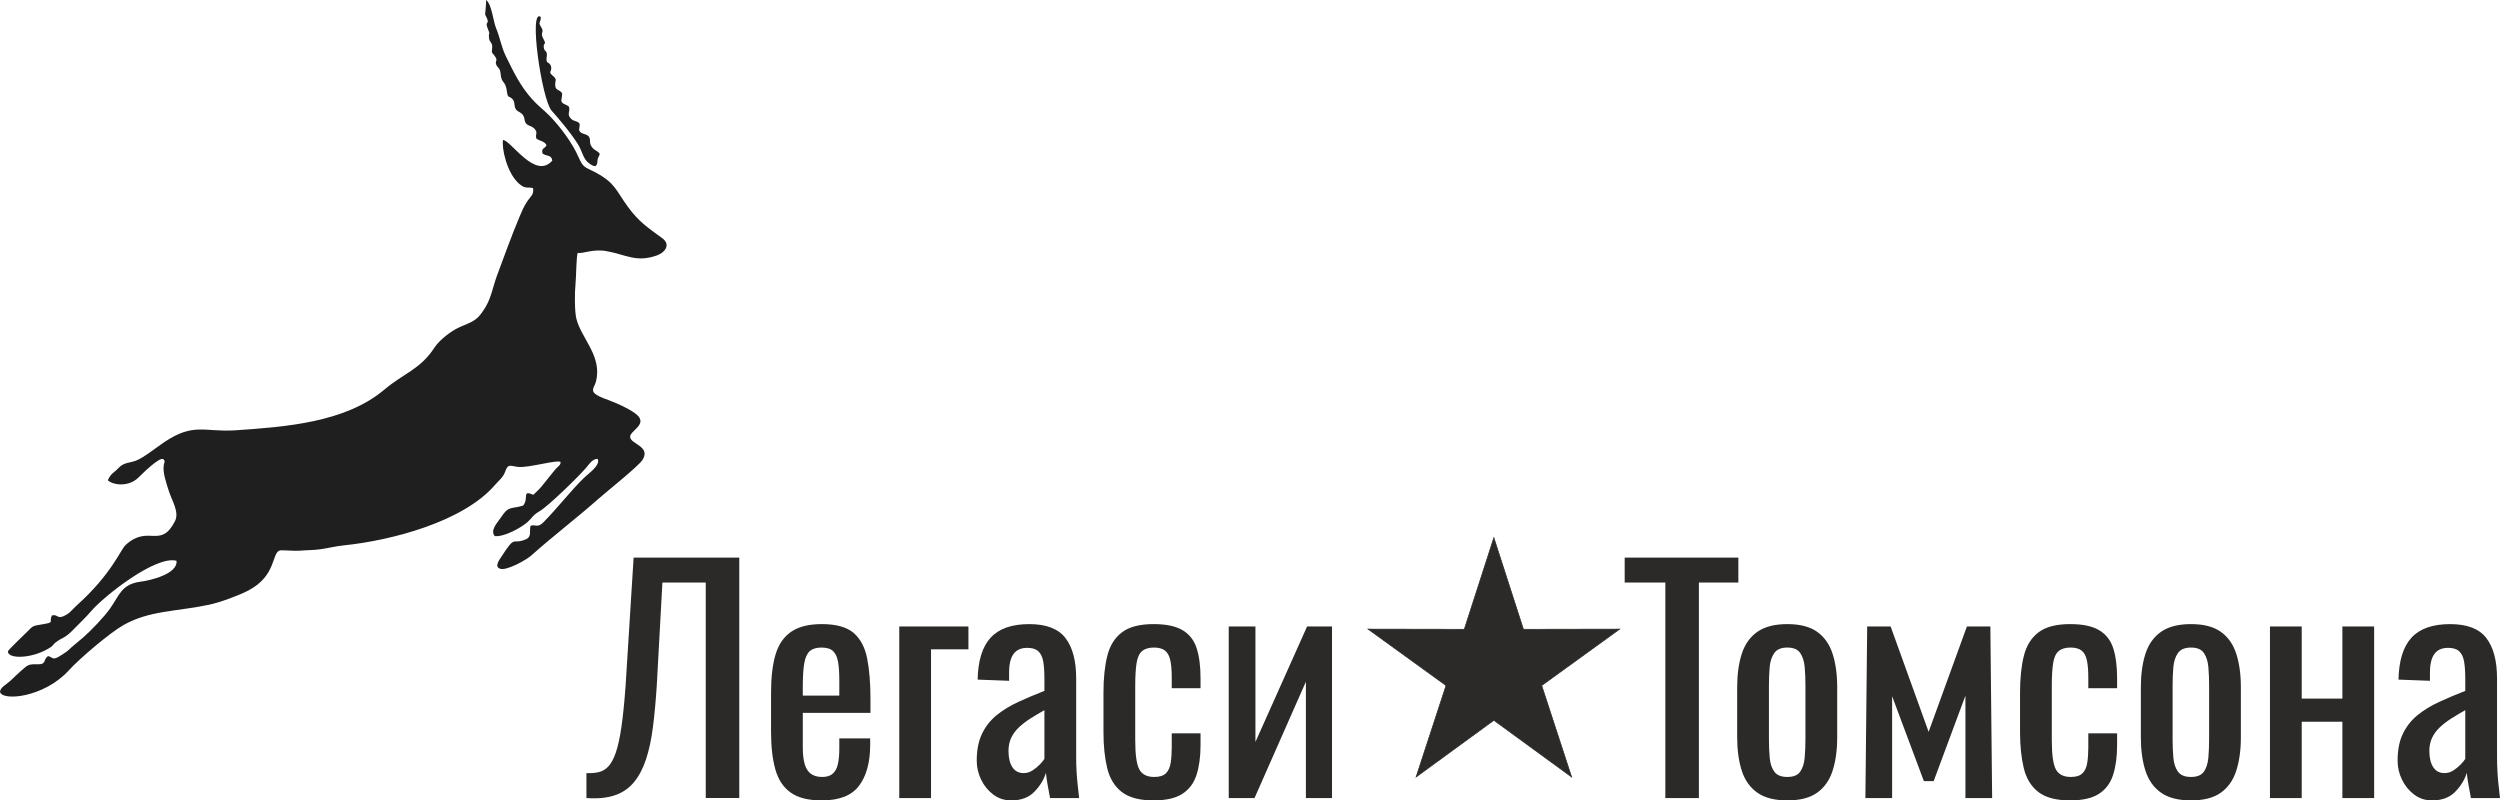
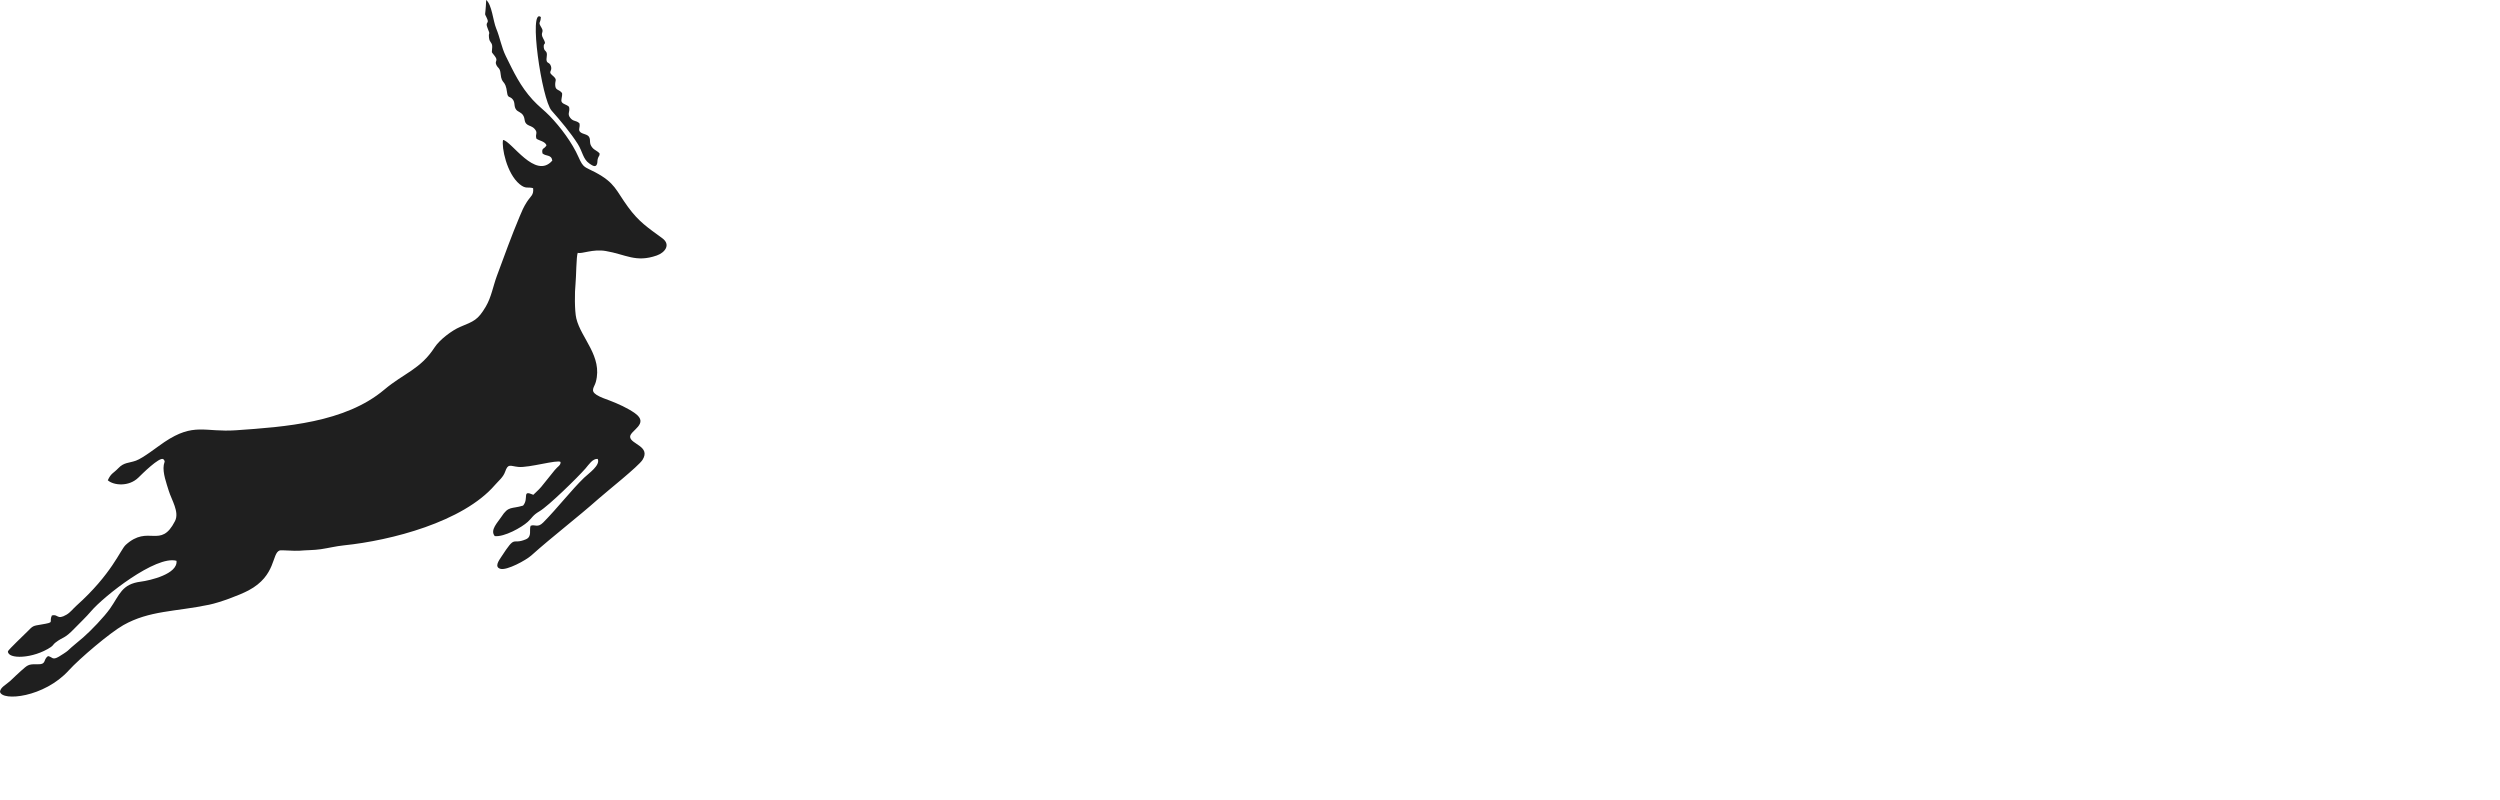
<svg xmlns="http://www.w3.org/2000/svg" xml:space="preserve" width="775.55mm" height="248.303mm" version="1.1" style="shape-rendering:geometricPrecision; text-rendering:geometricPrecision; image-rendering:optimizeQuality; fill-rule:evenodd; clip-rule:evenodd" viewBox="0 0 50225.52 16080.4">
  <defs>
    <style type="text/css"> .str0 {stroke:#2B2A29;stroke-width:12.95;stroke-miterlimit:22.926} .fil2 {fill:#2B2A29} .fil0 {fill:#1F1F1F} .fil1 {fill:#2B2A29;fill-rule:nonzero} </style>
  </defs>
  <g id="Layer_x0020_1">
    <path class="fil0" d="M10777.39 2786.61c56.59,41.58 167.71,50.23 202.23,131.1 -43.4,85.25 -103.57,42.87 -81.28,164.17 70.57,63.9 179.84,17.41 197.69,144.27 -341.64,394.23 -822.36,-398.58 -989.76,-414.06 -31.55,144.16 71.19,673.41 334.44,889.25 127.38,104.43 162.4,46.35 270.04,79.61 13.93,143.87 -47.16,152.05 -127.68,278.93 -66.32,104.51 -95.13,175.24 -142.44,287.66 -165.79,394.01 -308.95,792.96 -457.58,1193.83 -75.89,204.72 -111.95,429.26 -222.09,616.44 -162.11,275.5 -240.81,294.36 -515.06,409.32 -167.49,70.22 -415.18,258.97 -514.39,411.96 -286.98,442.51 -621.23,520.3 -1009.48,848.05 -788.16,665.34 -1997.53,748.81 -2980.93,817.21 -629.9,43.8 -842.1,-163.15 -1438.81,237.17 -142.55,95.63 -425.17,320.52 -570.58,373.02 -140.8,50.84 -240.48,32.19 -352.98,150.2 -101.82,106.79 -147.47,99.32 -212.95,244.44 113.49,102.29 420.75,136.42 615.3,-54.65 65.2,-64.04 421.27,-420.38 499.72,-370.14 48.34,50.5 19.31,55.54 9.4,117.26 -25.57,159.14 56.37,373.68 100.11,518 56.05,184.95 218.56,426.56 125.46,609.39 -290.8,571 -531.16,61.06 -989.87,478 -108.53,98.66 -277.34,584.61 -995.07,1225.86 -65.17,58.23 -114.72,129.35 -195.33,176.75 -194.68,114.41 -164.12,-19.93 -293.68,15.23 -66.54,142.52 74.53,133.75 -211.49,181.56 -171.79,28.71 -164.67,23.45 -280.88,142.07 -59.41,60.66 -377.31,360.5 -390.01,396.51 -7.18,163.1 505.56,153.24 862.62,-85.49 47.3,-31.62 47.75,-55.35 88.96,-87.23 168.39,-130.26 173.4,-65.38 388.76,-289.63 110.8,-115.37 226.23,-220.98 329.14,-342.2 255.95,-301.48 1305.55,-1129.89 1717.06,-1013.78 29.69,265.15 -530.45,394.97 -718.1,419.05 -385.85,49.55 -423.34,264.47 -614.99,537.6 -119.85,170.78 -384.73,446.18 -541.66,583.19 -101.61,88.71 -214.61,174.93 -309.68,266.36 -24.15,23.22 -142.62,98.32 -177.98,119.14 -135.2,79.64 -126.45,7.03 -217.6,-10.74 -110.7,74.59 -16.77,172.74 -227.95,164.41 -174.56,-6.89 -191.69,25.43 -310.08,127.05 -76.32,65.52 -148.23,139.28 -221.74,207.01 -77.55,71.46 -200.24,128.54 -206.23,218.99 43.4,193.66 886.18,115.47 1382.9,-431.41 213.61,-235.19 825.1,-755.5 1095.42,-908.19 523.89,-295.92 1044.68,-268.21 1723.9,-410.02 209.65,-43.77 603.04,-187.63 792.68,-288.6 559.04,-297.69 460.75,-745.74 624.67,-801.83 31.87,-10.91 303.48,14.04 396.36,5.46 144.43,-13.33 286.97,-9.2 430.41,-30.5 157.82,-23.44 303.08,-60.99 464.51,-77.49 943.1,-96.42 2392.33,-470.81 3031.2,-1210.86 74.79,-86.62 166.36,-155.56 205.18,-265.81 62.27,-176.82 97.48,-115.1 267.63,-98.69 210.94,20.35 782.06,-150.13 846.8,-100.22 6.77,69.87 -59.01,90.19 -117.89,165.13l-269.76 334.97c-66.44,78.17 -99.79,97.5 -159.77,160.08 -239.15,-105.24 -80.96,68.6 -205.09,216.87 -238.54,73.41 -290.38,-0.62 -437.86,227.48 -70.05,108.37 -233.33,264.54 -131.67,385.24 187.28,22.41 537.88,-171.77 663.74,-286.46 92.2,-84.04 94.56,-129.35 235.5,-212.42 181.55,-106.99 765.35,-678.06 924.61,-860.67 66.16,-75.87 141.21,-199.54 244.24,-191.52 60.74,127.55 -181.27,290.17 -272.75,378.5 -257.42,248.54 -537.66,612.45 -820.36,898.08 -116.36,117.55 -164.78,32.23 -254.47,66.92 -33.54,86.65 34.63,217.85 -96.42,272.83 -290.01,121.67 -190.55,-114.17 -493.98,353.47 -43.03,66.31 -146.57,203.22 -14.4,239.04 129.28,35.05 510.81,-172.03 619.07,-268.92 439.33,-393.22 908.76,-747.5 1350,-1138.7 163.4,-144.87 805.34,-654.99 884.78,-783.07 168.86,-272.25 -238.6,-311.91 -249.91,-458.6 -9.93,-128.55 398.25,-262.58 96.98,-476.84 -148.32,-105.49 -339.81,-190.38 -509.77,-255.85 -89.46,-34.46 -182.52,-62.48 -263.9,-115.15 -130.36,-84.38 -41.63,-150.07 -12.16,-258.66 139.61,-514.23 -295.9,-872.33 -392.65,-1276.37 -35.37,-147.72 -33.27,-532.39 -15.76,-688.07 13.98,-124.26 15.04,-568.8 45.24,-629.22 78.63,28.66 298.75,-80.39 562.02,-35.94 404.08,68.25 602.85,237.88 1024.86,90.11 166.01,-58.12 288.17,-217.61 110.09,-347.93 -288.43,-211.1 -469.73,-328.4 -687.34,-626.76 -248.86,-341.21 -255.48,-481.58 -658.17,-696.81 -208.77,-111.57 -235.98,-76.98 -335.92,-304.76 -126.33,-287.95 -362.08,-602.01 -578.23,-826.15 -109.28,-113.33 -226.68,-197.38 -343.97,-326.48 -249.37,-274.48 -376.22,-547.13 -538.17,-875.07 -89.98,-182.2 -117.2,-373.37 -193.33,-555.64 -63.47,-151.99 -86.51,-481.42 -201.72,-573.26 -16.99,401.68 -46.82,214.86 23.97,388.48 35.07,86 -46.97,51.1 1.98,170.87 67.87,166.11 15.91,66.06 31.12,200.9 11.63,103.02 66.45,85.82 64.2,183.46 -3.22,139.38 -32.68,71.11 51.87,183.53 74.93,99.62 -6.86,92.02 30.63,175.66 33.11,73.86 73.74,53.01 85.93,179.54 22.1,229.46 96.18,102.33 130.75,379.63 14.16,113.68 53.67,65.77 108.99,129.99 61.91,71.86 17.11,143.27 77.57,216.43 30.26,36.61 97.22,47.92 134.92,107.91 48.51,77.14 9.51,133.27 85.47,187.62 41.23,29.51 98.15,29.72 149.99,90.63 67.75,79.62 1.35,98.77 32.61,191.98zm1269.44 298.23c-44.39,-55.29 -97.71,-62.53 -143.89,-116.24 -77.62,-90.25 -30,-145.56 -65.74,-213.52 -31.84,-60.58 -125.53,-56.11 -176.52,-99.58 -55.66,-47.46 0.89,-93.99 -19.47,-177.93 -70.76,-66.7 -120.6,-28.86 -184.76,-110.04 -67.75,-85.72 2.19,-118.24 -24.49,-221.2 -51.83,-51.26 -116.76,-48.36 -145.62,-96.17 -25.32,-41.94 15.01,-104.87 5.82,-179.25 -55.91,-78.09 -125.53,-49.94 -136.51,-142.96 -14.47,-122.54 59.81,-116.03 -62.9,-217.92 -87.01,-72.25 6.9,-77.39 -23.24,-177.8 -31.94,-106.48 -110.28,-31.1 -86.05,-190.03 20.94,-137.38 -46.92,-91.01 -58.54,-186.64 -14.36,-118.17 70.52,-31.78 -14.39,-187.41 -63.08,-115.62 25.88,-115 -29.58,-207.02 -82.3,-136.55 -19.67,-75.34 -15.12,-219.21 -252,-201.69 16.83,1655.41 215.97,1880.74 179.69,203.33 383.32,444 527.4,672.21 94.07,149.01 102.98,302.07 229.88,389.07 52.22,35.79 133.02,97.01 157.48,3.37 11.09,-42.43 -0.6,-58.19 17.5,-111.46 16.38,-48.23 31.77,-36.66 32.76,-91.02z" />
-     <path class="fil1" d="M11781.34 16032.7l0 -500.9c87.45,3.98 167.96,-1.99 241.5,-17.89 73.55,-15.91 139.14,-53.67 196.78,-113.3 57.64,-59.63 108.33,-153.06 152.06,-280.27 43.73,-127.22 81.5,-300.14 113.3,-518.79 31.8,-218.65 59.63,-494.94 83.48,-828.88l161 -2570.1 2122.87 0 0 4830.12 -673.83 0 0 -4329.22 -870.61 0 -113.3 2069.2c-19.88,310.08 -45.72,589.36 -77.53,837.82 -31.8,248.46 -78.51,465.12 -140.13,649.98 -61.62,184.86 -143.12,337.91 -244.49,459.16 -101.38,121.25 -229.58,207.71 -384.62,259.39 -155.04,51.68 -343.87,69.57 -566.49,53.67zm4728.74 47.7c-270.33,0 -479.04,-52.67 -626.12,-158.02 -147.09,-105.35 -249.46,-260.39 -307.1,-465.12 -57.64,-204.73 -86.46,-456.18 -86.46,-754.33l0 -787.13c0,-306.11 29.82,-560.53 89.45,-763.28 59.63,-202.75 163.98,-355.8 313.06,-459.16 149.07,-103.36 354.8,-155.04 617.18,-155.04 290.21,0 503.88,59.63 641.03,178.9 137.15,119.26 227.6,291.2 271.32,515.8 43.73,224.61 65.6,493.95 65.6,808.01l0 280.27 -1359.59 0 0 691.72c0,139.14 12.92,252.44 38.76,339.9 25.84,87.45 67.58,152.06 125.22,193.8 57.64,41.75 132.18,62.61 223.62,62.61 95.41,0 167.96,-22.85 217.65,-68.58 49.7,-45.71 83.48,-111.31 101.38,-196.78 17.89,-85.47 26.83,-185.85 26.83,-301.13l0 -208.71 620.17 0 0 131.19c0,345.86 -73.54,618.18 -220.63,816.95 -147.09,198.77 -397.54,298.15 -751.35,298.15zm-381.64 -2104.98l733.46 0 0 -310.08c0,-143.11 -7.95,-263.37 -23.85,-360.76 -15.9,-97.4 -48.7,-170.94 -98.39,-220.63 -49.69,-49.69 -128.21,-74.54 -235.54,-74.54 -103.36,0 -181.88,23.85 -235.54,71.55 -53.67,47.71 -90.44,128.21 -110.31,241.51 -19.88,113.3 -29.82,269.34 -29.82,468.11l0 184.85zm1938 2057.27l0 -3446.68 1389.41 0 0 459.16 -751.35 0 0 2987.52 -638.05 0zm2248.1 47.7c-135.16,0 -254.43,-38.76 -357.79,-116.28 -103.37,-77.52 -184.86,-176.91 -244.49,-298.15 -59.63,-121.25 -89.44,-249.46 -89.44,-384.62 0,-214.67 35.77,-395.55 107.34,-542.64 71.55,-147.09 169.95,-271.32 295.17,-372.69 125.22,-101.38 270.33,-189.83 435.31,-265.36 164.98,-75.54 338.9,-149.08 521.77,-220.63l0 -244.49c0,-139.14 -7.95,-254.42 -23.86,-345.86 -15.9,-91.44 -48.69,-160.01 -98.39,-205.73 -49.7,-45.72 -124.24,-68.58 -223.62,-68.58 -87.46,0 -158.02,19.88 -211.69,59.63 -53.67,39.75 -92.43,96.4 -116.28,169.95 -23.85,73.54 -35.78,160.01 -35.78,259.39l0 172.93 -632.09 -23.85c7.95,-381.64 95.41,-662.9 262.38,-843.78 166.97,-180.88 425.36,-271.32 775.2,-271.32 341.88,0 584.39,93.42 727.49,280.27 143.12,186.84 214.68,457.17 214.68,810.98l0 1574.26c0,107.34 2.98,210.69 8.94,310.08 5.96,99.38 13.91,191.81 23.85,277.28 9.94,85.47 18.88,165.98 26.83,241.51l-584.38 0c-11.93,-63.61 -26.84,-144.11 -44.72,-241.51 -17.89,-97.39 -30.81,-185.85 -38.76,-265.36 -39.76,135.16 -116.29,261.38 -229.58,378.66 -113.3,117.28 -269.33,175.91 -468.1,175.91zm250.45 -548.6c63.6,0 123.23,-17.89 178.89,-53.67 55.66,-35.78 105.35,-76.53 149.08,-122.24 43.73,-45.71 73.54,-82.49 89.45,-110.32l0 -977.95c-99.39,55.66 -192.81,111.31 -280.27,166.97 -87.46,55.66 -163.99,114.29 -229.58,175.91 -65.59,61.62 -117.27,131.19 -155.04,208.71 -37.77,77.52 -56.65,165.98 -56.65,265.36 0,139.14 25.84,248.46 77.52,327.97 51.68,79.51 127.21,119.26 226.6,119.26zm2611.84 548.6c-282.25,0 -495.93,-56.65 -641.03,-169.95 -145.1,-113.3 -242.5,-273.31 -292.19,-480.03 -49.7,-206.72 -74.54,-447.23 -74.54,-721.54l0 -793.1c0,-290.2 25.84,-537.67 77.52,-742.4 51.68,-204.74 150.07,-361.76 295.17,-471.09 145.1,-109.32 356.79,-163.99 635.07,-163.99 250.45,0 444.26,40.75 581.41,122.24 137.15,81.5 231.57,202.75 283.25,363.75 51.68,161 77.52,360.76 77.52,599.29l0 202.75 -578.42 0 0 -208.71c0,-151.06 -9.93,-270.33 -29.82,-357.79 -19.88,-87.46 -55.66,-151.07 -107.34,-190.82 -51.68,-39.76 -125.22,-59.63 -220.63,-59.63 -103.36,0 -182.87,23.85 -238.52,71.55 -55.66,47.71 -92.43,128.21 -110.32,241.51 -17.89,113.3 -26.83,267.35 -26.83,462.14l0 1085.29c0,294.18 27.83,490.96 83.48,590.35 55.66,99.38 155.04,149.07 298.15,149.07 107.34,0 185.85,-24.84 235.54,-74.54 49.69,-49.69 81.5,-120.25 95.41,-211.68 13.91,-91.44 20.87,-194.8 20.87,-310.08l0 -280.27 578.42 0 0 238.52c0,230.58 -26.83,429.35 -80.5,596.31 -53.67,166.97 -149.08,294.18 -286.23,381.64 -137.15,87.46 -328.96,131.19 -575.44,131.19zm1508.67 -47.7l0 -3446.68 536.68 0 0 2319.65 1037.58 -2319.65 500.9 0 0 3446.68 -524.76 0 0 -2337.54 -1031.61 2337.54 -518.8 0zm8771.74 0l0 -4329.22 -816.94 0 0 -500.9 2283.87 0 0 500.9 -793.09 0 0 4329.22 -673.83 0zm2450.84 47.7c-254.43,0 -455.18,-51.68 -602.27,-155.04 -147.09,-103.36 -251.45,-250.45 -313.06,-441.27 -61.62,-190.82 -92.43,-415.43 -92.43,-673.83l0 -1001.8c0,-258.4 30.81,-483.01 92.43,-673.83 61.61,-190.82 165.97,-337.9 313.06,-441.27 147.09,-103.36 347.85,-155.04 602.27,-155.04 254.43,0 454.19,51.68 599.29,155.04 145.1,103.37 248.46,250.45 310.08,441.27 61.62,190.83 92.43,415.44 92.43,673.83l0 1001.8c0,258.4 -30.81,483.01 -92.43,673.83 -61.62,190.82 -164.98,337.91 -310.08,441.27 -145.1,103.36 -344.87,155.04 -599.29,155.04zm0 -471.09c123.24,0 209.7,-35.77 259.39,-107.34 49.7,-71.55 79.51,-165.97 89.45,-283.25 9.94,-117.28 14.91,-239.52 14.91,-366.73l0 -1079.33c0,-131.19 -4.97,-254.42 -14.91,-369.71 -9.94,-115.29 -39.75,-209.7 -89.45,-283.25 -49.69,-73.55 -136.15,-110.32 -259.39,-110.32 -123.23,0 -210.69,36.77 -262.37,110.32 -51.68,73.54 -82.49,167.96 -92.43,283.25 -9.93,115.29 -14.9,238.52 -14.9,369.71l0 1079.33c0,127.21 4.97,249.45 14.9,366.73 9.94,117.28 40.75,211.69 92.43,283.25 51.68,71.56 139.14,107.34 262.37,107.34zm1568.3 423.38l35.78 -3446.68 471.09 0 763.28 2116.91 769.25 -2116.91 471.09 0 35.77 3446.68 -536.68 0 0 -2057.27 -638.05 1717.38 -196.78 0 -638.05 -1705.45 0 2045.35 -536.68 0zm4114.54 47.7c-282.25,0 -495.93,-56.65 -641.03,-169.95 -145.1,-113.3 -242.5,-273.31 -292.19,-480.03 -49.7,-206.72 -74.54,-447.23 -74.54,-721.54l0 -793.1c0,-290.2 25.84,-537.67 77.52,-742.4 51.68,-204.74 150.07,-361.76 295.17,-471.09 145.1,-109.32 356.79,-163.99 635.07,-163.99 250.45,0 444.26,40.75 581.41,122.24 137.15,81.5 231.57,202.75 283.25,363.75 51.68,161 77.52,360.76 77.52,599.29l0 202.75 -578.42 0 0 -208.71c0,-151.06 -9.93,-270.33 -29.82,-357.79 -19.88,-87.46 -55.66,-151.07 -107.34,-190.82 -51.68,-39.76 -125.22,-59.63 -220.63,-59.63 -103.36,0 -182.87,23.85 -238.52,71.55 -55.66,47.71 -92.43,128.21 -110.32,241.51 -17.89,113.3 -26.83,267.35 -26.83,462.14l0 1085.29c0,294.18 27.83,490.96 83.48,590.35 55.66,99.38 155.04,149.07 298.15,149.07 107.34,0 185.85,-24.84 235.54,-74.54 49.69,-49.69 81.5,-120.25 95.41,-211.68 13.91,-91.44 20.87,-194.8 20.87,-310.08l0 -280.27 578.42 0 0 238.52c0,230.58 -26.83,429.35 -80.5,596.31 -53.67,166.97 -149.08,294.18 -286.23,381.64 -137.15,87.46 -328.96,131.19 -575.44,131.19zm2426.99 0c-254.43,0 -455.18,-51.68 -602.27,-155.04 -147.09,-103.36 -251.45,-250.45 -313.06,-441.27 -61.62,-190.82 -92.43,-415.43 -92.43,-673.83l0 -1001.8c0,-258.4 30.81,-483.01 92.43,-673.83 61.61,-190.82 165.97,-337.9 313.06,-441.27 147.09,-103.36 347.85,-155.04 602.27,-155.04 254.43,0 454.19,51.68 599.29,155.04 145.1,103.37 248.46,250.45 310.08,441.27 61.62,190.83 92.43,415.44 92.43,673.83l0 1001.8c0,258.4 -30.81,483.01 -92.43,673.83 -61.62,190.82 -164.98,337.91 -310.08,441.27 -145.1,103.36 -344.87,155.04 -599.29,155.04zm0 -471.09c123.24,0 209.7,-35.77 259.39,-107.34 49.7,-71.55 79.51,-165.97 89.45,-283.25 9.94,-117.28 14.91,-239.52 14.91,-366.73l0 -1079.33c0,-131.19 -4.97,-254.42 -14.91,-369.71 -9.94,-115.29 -39.75,-209.7 -89.45,-283.25 -49.69,-73.55 -136.15,-110.32 -259.39,-110.32 -123.23,0 -210.69,36.77 -262.37,110.32 -51.68,73.54 -82.49,167.96 -92.43,283.25 -9.93,115.29 -14.9,238.52 -14.9,369.71l0 1079.33c0,127.21 4.97,249.45 14.9,366.73 9.94,117.28 40.75,211.69 92.43,283.25 51.68,71.56 139.14,107.34 262.37,107.34zm1586.19 423.38l0 -3446.68 638.05 0 0 1449.04 816.95 0 0 -1449.04 638.05 0 0 3446.68 -638.05 0 0 -1532.52 -816.95 0 0 1532.52 -638.05 0zm3255.86 47.7c-135.16,0 -254.43,-38.76 -357.79,-116.28 -103.37,-77.52 -184.86,-176.91 -244.49,-298.15 -59.63,-121.25 -89.44,-249.46 -89.44,-384.62 0,-214.67 35.77,-395.55 107.34,-542.64 71.55,-147.09 169.95,-271.32 295.17,-372.69 125.22,-101.38 270.33,-189.83 435.31,-265.36 164.98,-75.54 338.9,-149.08 521.77,-220.63l0 -244.49c0,-139.14 -7.95,-254.42 -23.86,-345.86 -15.9,-91.44 -48.69,-160.01 -98.39,-205.73 -49.7,-45.72 -124.24,-68.58 -223.62,-68.58 -87.46,0 -158.02,19.88 -211.69,59.63 -53.67,39.75 -92.43,96.4 -116.28,169.95 -23.85,73.54 -35.78,160.01 -35.78,259.39l0 172.93 -632.09 -23.85c7.95,-381.64 95.41,-662.9 262.38,-843.78 166.97,-180.88 425.36,-271.32 775.2,-271.32 341.88,0 584.39,93.42 727.49,280.27 143.12,186.84 214.68,457.17 214.68,810.98l0 1574.26c0,107.34 2.98,210.69 8.94,310.08 5.96,99.38 13.91,191.81 23.85,277.28 9.94,85.47 18.88,165.98 26.83,241.51l-584.38 0c-11.93,-63.61 -26.84,-144.11 -44.72,-241.51 -17.89,-97.39 -30.81,-185.85 -38.76,-265.36 -39.76,135.16 -116.29,261.38 -229.58,378.66 -113.3,117.28 -269.33,175.91 -468.1,175.91zm250.45 -548.6c63.6,0 123.23,-17.89 178.89,-53.67 55.66,-35.78 105.35,-76.53 149.08,-122.24 43.73,-45.71 73.54,-82.49 89.45,-110.32l0 -977.95c-99.39,55.66 -192.81,111.31 -280.27,166.97 -87.46,55.66 -163.99,114.29 -229.58,175.91 -65.59,61.62 -117.27,131.19 -155.04,208.71 -37.77,77.52 -56.65,165.98 -56.65,265.36 0,139.14 25.84,248.46 77.52,327.97 51.68,79.51 127.21,119.26 226.6,119.26z" />
-     <polygon class="fil2 str0" points="30011.86,10800.78 30606.23,12642.09 32541.09,12638.37 30973.57,13772.65 31575.01,15611.66 30011.86,14471.37 28448.7,15611.66 29050.15,13772.65 27482.62,12638.37 29417.48,12642.09 " />
  </g>
</svg>